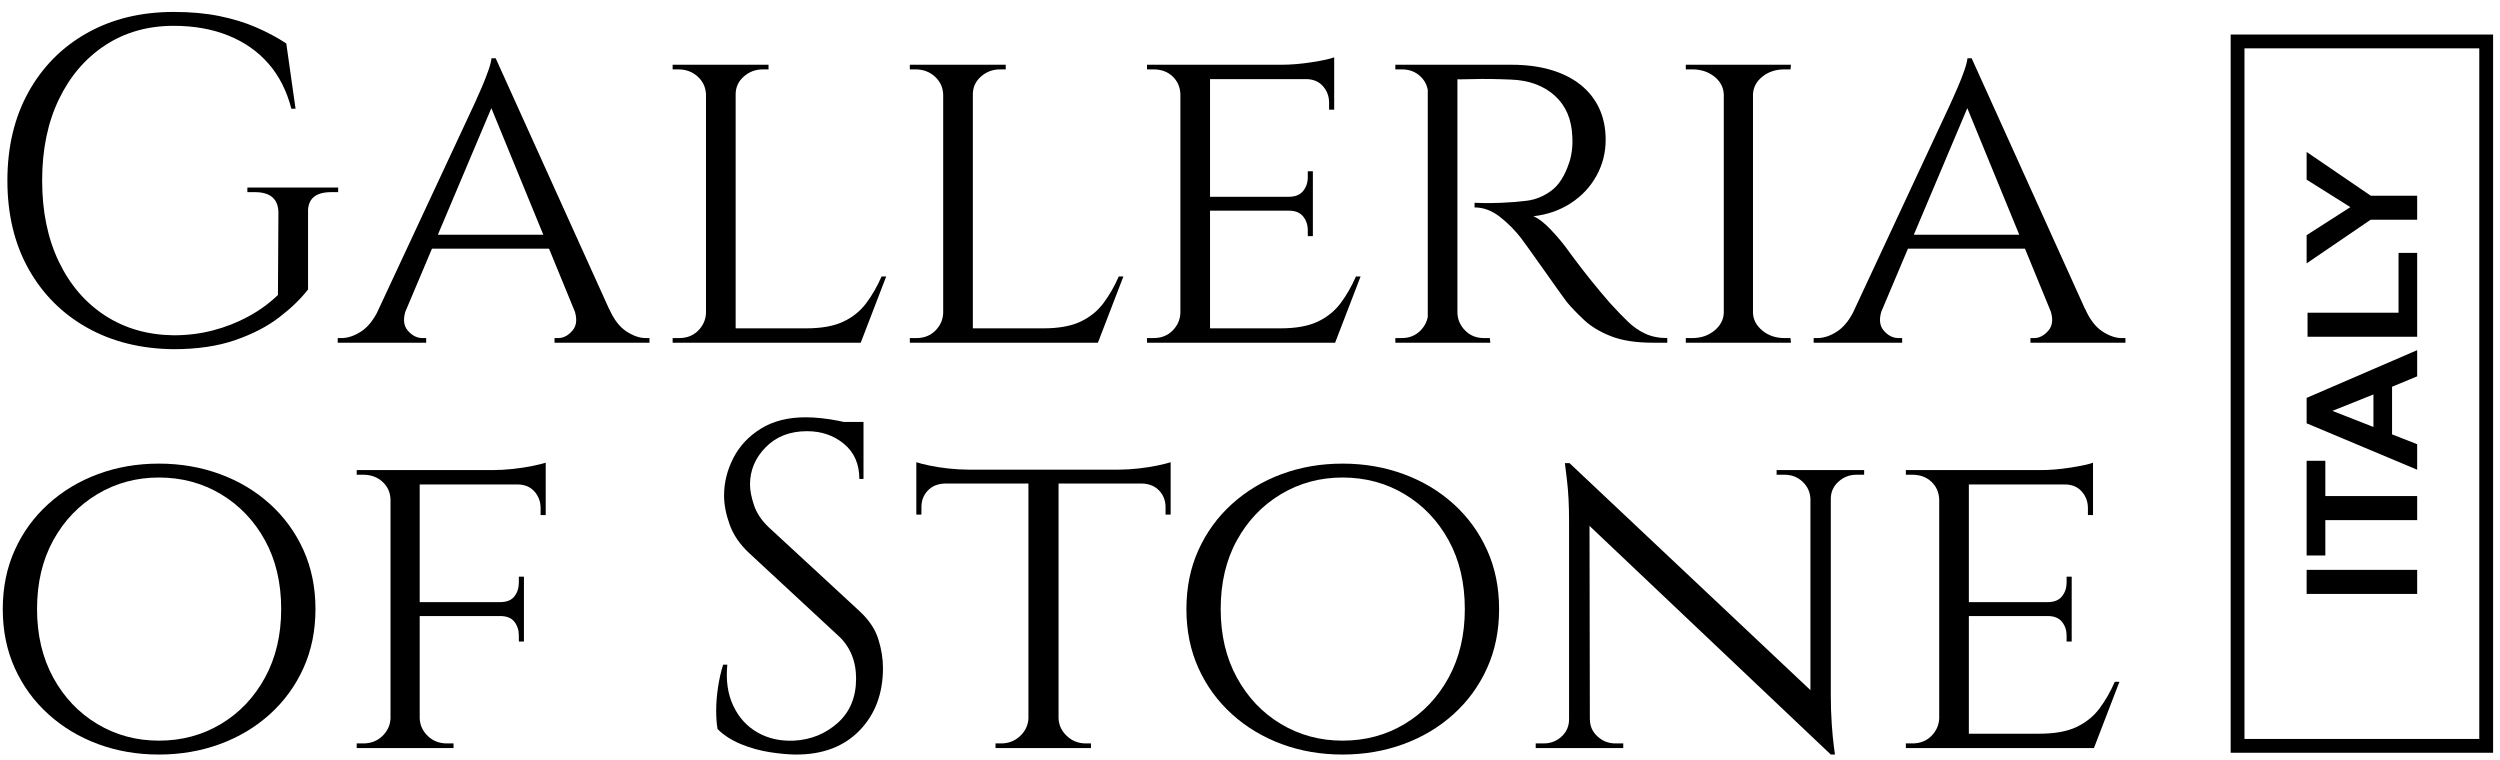
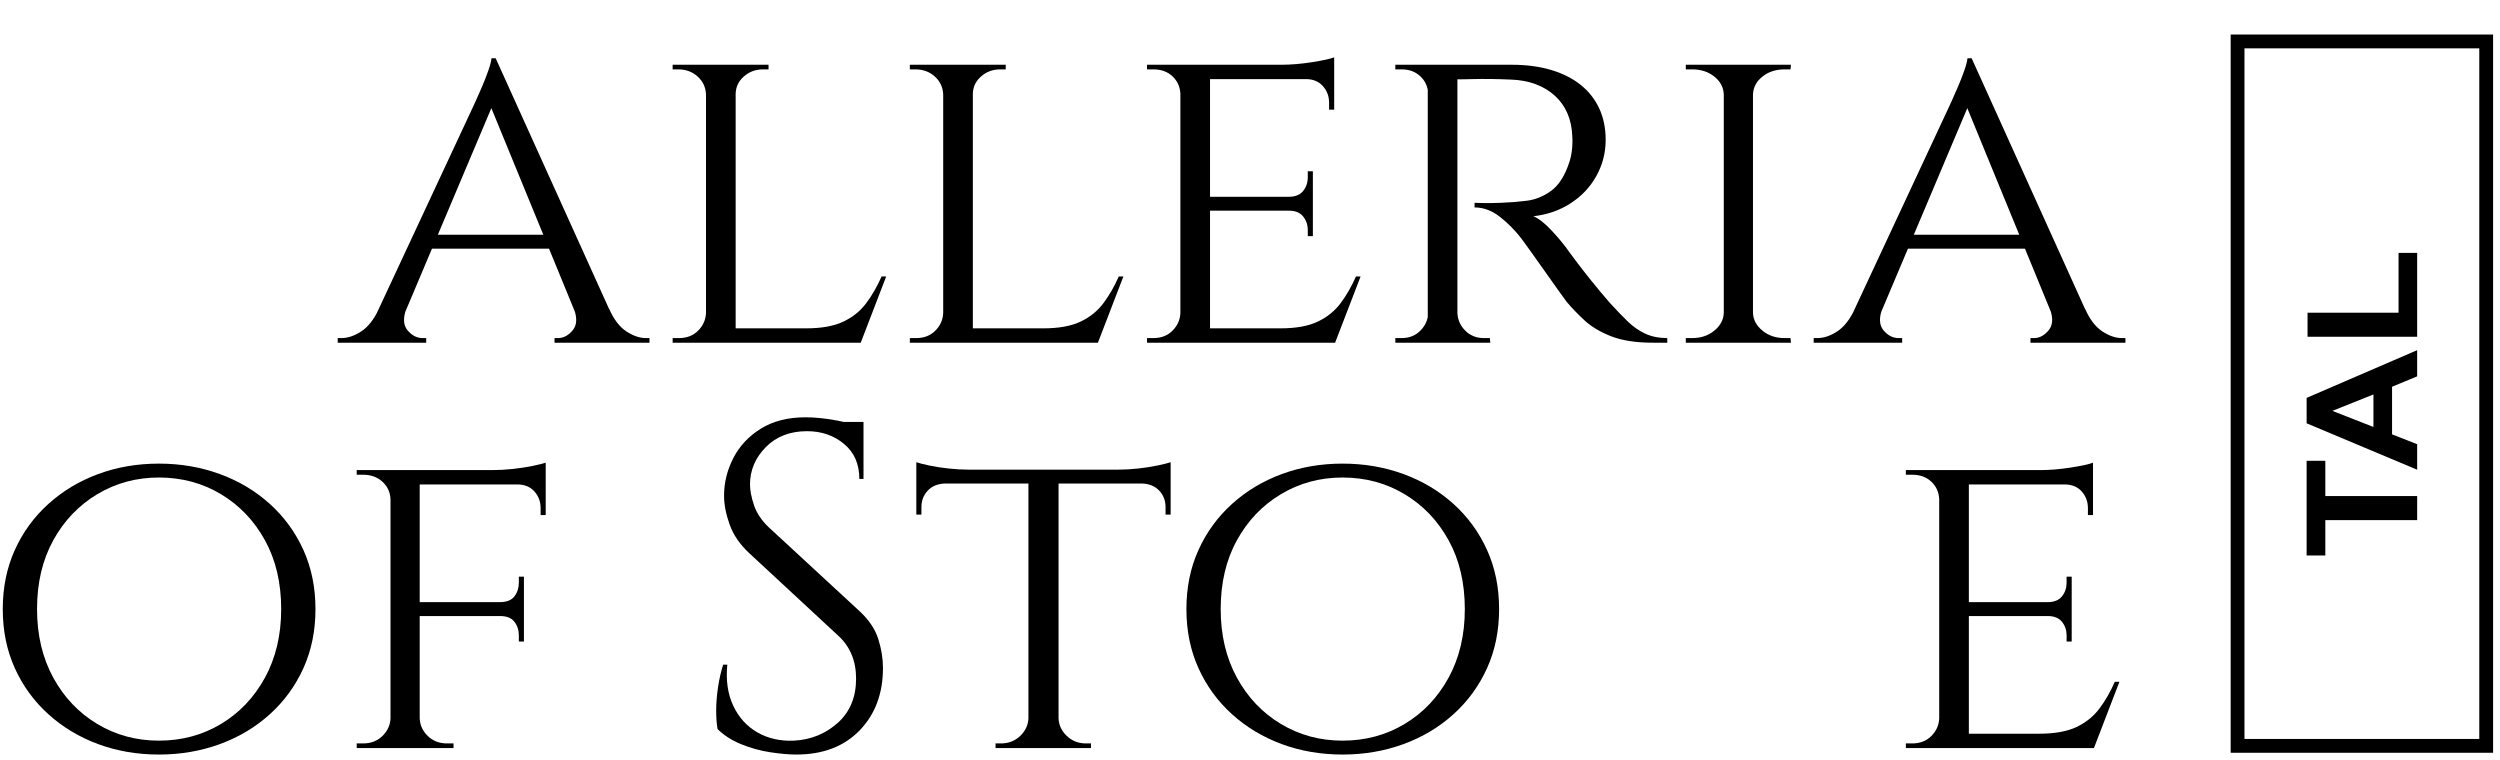
<svg xmlns="http://www.w3.org/2000/svg" width="181px" height="55px" viewBox="0 0 181 55" version="1.1">
  <title>Group 3</title>
  <g id="Page-1" stroke="none" stroke-width="1" fill="none" fill-rule="evenodd">
    <g id="Group-2" transform="translate(0.2, 0.864)">
      <g id="Galleria-of-Stone" transform="translate(-0, 0)" fill="#000000" fill-rule="nonzero">
-         <path d="M22.103,14.557 L22.103,20.091 C21.589,20.761 20.896,21.432 20.024,22.103 C19.152,22.774 18.084,23.327 16.82,23.763 C15.557,24.199 14.076,24.417 12.376,24.417 C10.006,24.395 7.916,23.875 6.104,22.858 C4.293,21.84 2.879,20.42 1.861,18.598 C0.844,16.776 0.335,14.646 0.335,12.209 C0.335,9.771 0.844,7.636 1.861,5.802 C2.879,3.969 4.293,2.543 6.104,1.526 C7.916,0.509 10.006,-7.94395605e-14 12.376,-7.94395605e-14 C13.606,-7.94395605e-14 14.713,0.101 15.697,0.302 C16.681,0.503 17.57,0.777 18.363,1.124 C19.157,1.47 19.878,1.856 20.527,2.281 L21.198,7.01 L20.896,7.01 C20.56,5.713 20.007,4.623 19.235,3.74 C18.464,2.857 17.497,2.18 16.334,1.711 C15.171,1.241 13.852,1.006 12.376,1.006 C10.498,1.006 8.843,1.476 7.412,2.415 C5.981,3.354 4.863,4.662 4.058,6.339 C3.253,8.016 2.851,9.973 2.851,12.209 C2.851,14.445 3.253,16.401 4.058,18.078 C4.863,19.755 5.981,21.058 7.412,21.986 C8.843,22.914 10.498,23.389 12.376,23.411 C13.36,23.411 14.305,23.294 15.211,23.059 C16.116,22.824 16.971,22.489 17.776,22.053 C18.581,21.617 19.297,21.097 19.923,20.493 L19.957,14.557 C19.957,13.55 19.386,13.047 18.246,13.047 L17.709,13.047 L17.709,12.712 L24.283,12.712 L24.283,13.047 L23.78,13.047 C22.617,13.047 22.058,13.55 22.103,14.557 Z" id="Path" />
        <path d="M35.687,3.354 L44.911,23.747 L42.261,23.747 L35.117,6.339 L35.687,3.354 Z M29.214,21.499 C28.968,22.17 29.001,22.69 29.314,23.059 C29.627,23.428 29.985,23.612 30.388,23.612 L30.656,23.612 L30.656,23.948 L24.25,23.948 L24.25,23.612 C24.25,23.612 24.294,23.612 24.384,23.612 C24.473,23.612 24.518,23.612 24.518,23.612 C24.988,23.612 25.468,23.45 25.96,23.126 C26.452,22.802 26.877,22.26 27.235,21.499 L29.214,21.499 Z M35.687,3.354 L35.922,5.668 L28.241,23.847 L26.128,23.847 L34.077,6.809 C34.077,6.809 34.139,6.675 34.261,6.406 C34.384,6.138 34.53,5.808 34.698,5.417 C34.865,5.025 35.016,4.64 35.15,4.26 C35.284,3.88 35.363,3.578 35.385,3.354 L35.687,3.354 Z M39.645,16.133 L39.645,17.139 L30.757,17.139 L30.757,16.133 L39.645,16.133 Z M41.355,21.499 L43.904,21.499 C44.24,22.26 44.653,22.802 45.145,23.126 C45.637,23.45 46.107,23.612 46.554,23.612 C46.554,23.612 46.599,23.612 46.688,23.612 C46.778,23.612 46.822,23.612 46.822,23.612 L46.822,23.948 L39.947,23.948 L39.947,23.612 L40.215,23.612 C40.595,23.612 40.942,23.428 41.255,23.059 C41.568,22.69 41.601,22.17 41.355,21.499 Z" id="Shape" />
        <path d="M53.061,3.824 L53.061,23.948 L50.914,23.948 L50.914,3.824 L53.061,3.824 Z M62.083,22.908 L62.016,23.948 L52.994,23.948 L52.994,22.908 L62.083,22.908 Z M63.961,19.152 L62.117,23.948 L57.019,23.948 L58.159,22.908 C59.277,22.908 60.177,22.746 60.859,22.422 C61.541,22.098 62.094,21.65 62.519,21.08 C62.944,20.51 63.313,19.867 63.626,19.152 L63.961,19.152 Z M50.981,21.801 L51.417,23.948 L48.499,23.948 L48.499,23.612 C48.499,23.612 48.578,23.612 48.734,23.612 C48.891,23.612 48.969,23.612 48.969,23.612 C49.528,23.612 49.986,23.434 50.344,23.076 C50.702,22.718 50.892,22.293 50.914,21.801 L50.981,21.801 Z M52.96,5.97 L52.96,3.824 L55.442,3.824 L55.442,4.159 C55.442,4.159 55.375,4.159 55.241,4.159 C55.107,4.159 55.04,4.159 55.04,4.159 C54.503,4.159 54.039,4.332 53.648,4.679 C53.257,5.025 53.061,5.456 53.061,5.97 L52.96,5.97 Z M50.981,5.97 L50.914,5.97 C50.892,5.456 50.691,5.025 50.311,4.679 C49.93,4.332 49.461,4.159 48.902,4.159 C48.902,4.159 48.835,4.159 48.701,4.159 C48.566,4.159 48.499,4.159 48.499,4.159 L48.499,3.824 L50.981,3.824 L50.981,5.97 Z" id="Shape" />
        <path d="M70.234,3.824 L70.234,23.948 L68.087,23.948 L68.087,3.824 L70.234,3.824 Z M79.256,22.908 L79.189,23.948 L70.166,23.948 L70.166,22.908 L79.256,22.908 Z M81.134,19.152 L79.289,23.948 L74.191,23.948 L75.332,22.908 C76.45,22.908 77.35,22.746 78.032,22.422 C78.714,22.098 79.267,21.65 79.692,21.08 C80.117,20.51 80.486,19.867 80.799,19.152 L81.134,19.152 Z M68.154,21.801 L68.59,23.948 L65.672,23.948 L65.672,23.612 C65.672,23.612 65.75,23.612 65.907,23.612 C66.063,23.612 66.142,23.612 66.142,23.612 C66.701,23.612 67.159,23.434 67.517,23.076 C67.875,22.718 68.065,22.293 68.087,21.801 L68.154,21.801 Z M70.133,5.97 L70.133,3.824 L72.615,3.824 L72.615,4.159 C72.615,4.159 72.548,4.159 72.414,4.159 C72.28,4.159 72.212,4.159 72.212,4.159 C71.676,4.159 71.212,4.332 70.82,4.679 C70.429,5.025 70.234,5.456 70.234,5.97 L70.133,5.97 Z M68.154,5.97 L68.087,5.97 C68.065,5.456 67.863,5.025 67.483,4.679 C67.103,4.332 66.634,4.159 66.075,4.159 C66.075,4.159 66.007,4.159 65.873,4.159 C65.739,4.159 65.672,4.159 65.672,4.159 L65.672,3.824 L68.154,3.824 L68.154,5.97 Z" id="Shape" />
        <path d="M87.406,3.824 L87.406,23.948 L85.26,23.948 L85.26,3.824 L87.406,3.824 Z M96.429,22.908 L96.361,23.948 L87.339,23.948 L87.339,22.908 L96.429,22.908 Z M94.852,13.383 L94.852,14.389 L87.339,14.389 L87.339,13.383 L94.852,13.383 Z M96.395,3.824 L96.395,4.863 L87.339,4.863 L87.339,3.824 L96.395,3.824 Z M98.307,19.152 L96.462,23.948 L91.364,23.948 L92.504,22.908 C93.622,22.908 94.522,22.746 95.204,22.422 C95.886,22.098 96.44,21.65 96.865,21.08 C97.289,20.51 97.658,19.867 97.971,19.152 L98.307,19.152 Z M94.852,14.322 L94.852,16.234 L94.483,16.234 L94.483,15.798 C94.483,15.417 94.371,15.088 94.148,14.808 C93.924,14.529 93.578,14.389 93.108,14.389 L93.108,14.322 L94.852,14.322 Z M94.852,11.538 L94.852,13.45 L93.108,13.45 L93.108,13.383 C93.578,13.383 93.924,13.243 94.148,12.963 C94.371,12.684 94.483,12.354 94.483,11.974 L94.483,11.538 L94.852,11.538 Z M96.395,4.763 L96.395,7.077 L96.026,7.077 L96.026,6.574 C96.026,6.104 95.875,5.702 95.573,5.366 C95.271,5.031 94.863,4.863 94.349,4.863 L94.349,4.763 L96.395,4.763 Z M96.395,3.287 L96.395,4.159 L92.571,3.824 C93.265,3.824 94.002,3.762 94.785,3.639 C95.568,3.516 96.104,3.399 96.395,3.287 Z M85.327,21.801 L85.763,23.948 L82.845,23.948 L82.845,23.612 C82.845,23.612 82.923,23.612 83.08,23.612 C83.236,23.612 83.314,23.612 83.314,23.612 C83.873,23.612 84.332,23.434 84.689,23.076 C85.047,22.718 85.237,22.293 85.26,21.801 L85.327,21.801 Z M85.327,5.937 L85.26,5.937 C85.237,5.422 85.047,4.998 84.689,4.662 C84.332,4.327 83.873,4.159 83.314,4.159 C83.314,4.159 83.236,4.159 83.08,4.159 C82.923,4.159 82.845,4.159 82.845,4.159 L82.845,3.824 L85.763,3.824 L85.327,5.937 Z" id="Shape" />
        <path d="M104.914,3.824 L109.241,3.824 C110.292,3.824 111.237,3.947 112.075,4.193 C112.914,4.439 113.629,4.796 114.222,5.266 C114.814,5.735 115.267,6.306 115.58,6.976 C115.893,7.647 116.05,8.407 116.05,9.257 C116.05,10.196 115.826,11.068 115.379,11.873 C114.932,12.678 114.311,13.338 113.517,13.852 C112.724,14.366 111.824,14.68 110.817,14.791 C111.198,14.948 111.639,15.294 112.142,15.831 C112.645,16.368 113.076,16.893 113.434,17.407 C113.434,17.407 113.579,17.603 113.87,17.994 C114.16,18.386 114.535,18.866 114.993,19.437 C115.452,20.007 115.904,20.549 116.352,21.063 C116.821,21.578 117.252,22.025 117.643,22.405 C118.034,22.785 118.459,23.081 118.917,23.294 C119.376,23.506 119.907,23.612 120.511,23.612 L120.511,23.948 L119.471,23.948 C118.241,23.948 117.229,23.791 116.435,23.478 C115.642,23.165 114.999,22.78 114.507,22.321 C114.015,21.863 113.59,21.421 113.232,20.996 C113.143,20.884 112.936,20.599 112.612,20.141 C112.288,19.683 111.935,19.185 111.555,18.648 C111.175,18.112 110.829,17.625 110.516,17.189 C110.202,16.753 110.012,16.491 109.945,16.401 C109.498,15.82 108.984,15.3 108.402,14.842 C107.821,14.383 107.206,14.154 106.558,14.154 L106.558,13.819 C106.558,13.819 106.737,13.824 107.094,13.835 C107.452,13.847 107.911,13.841 108.47,13.819 C109.096,13.796 109.722,13.746 110.348,13.668 C110.974,13.589 111.561,13.349 112.109,12.947 C112.657,12.544 113.087,11.873 113.4,10.934 C113.489,10.688 113.557,10.398 113.601,10.062 C113.646,9.727 113.657,9.38 113.635,9.022 C113.612,8.396 113.495,7.837 113.283,7.345 C113.07,6.853 112.768,6.429 112.377,6.071 C111.986,5.713 111.522,5.434 110.985,5.232 C110.448,5.031 109.845,4.919 109.174,4.897 C108.123,4.852 107.206,4.841 106.424,4.863 C105.641,4.886 105.25,4.886 105.25,4.863 C105.25,4.841 105.222,4.746 105.166,4.578 C105.11,4.411 105.054,4.243 104.998,4.075 C104.942,3.907 104.914,3.824 104.914,3.824 Z M105.317,3.824 L105.317,23.948 L103.17,23.948 L103.17,3.824 L105.317,3.824 Z M103.271,21.801 L103.673,23.948 L100.822,23.948 L100.822,23.612 C100.822,23.612 100.901,23.612 101.057,23.612 C101.214,23.612 101.292,23.612 101.292,23.612 C101.829,23.612 102.276,23.434 102.634,23.076 C102.991,22.718 103.181,22.293 103.204,21.801 L103.271,21.801 Z M103.271,5.937 L103.204,5.937 C103.181,5.422 102.991,4.998 102.634,4.662 C102.276,4.327 101.829,4.159 101.292,4.159 C101.292,4.159 101.214,4.159 101.057,4.159 C100.901,4.159 100.822,4.159 100.822,4.159 L100.822,3.824 L103.673,3.824 L103.271,5.937 Z M105.216,21.801 L105.317,21.801 C105.339,22.293 105.529,22.718 105.887,23.076 C106.245,23.434 106.692,23.612 107.229,23.612 C107.229,23.612 107.301,23.612 107.447,23.612 C107.592,23.612 107.665,23.612 107.665,23.612 L107.698,23.948 L104.814,23.948 L105.216,21.801 Z" id="Shape" />
        <path d="M126.716,3.824 L126.716,23.948 L124.602,23.948 L124.602,3.824 L126.716,3.824 Z M124.703,21.801 L124.703,23.948 L121.852,23.948 L121.852,23.612 C121.852,23.612 121.93,23.612 122.087,23.612 C122.243,23.612 122.322,23.612 122.322,23.612 C122.948,23.612 123.479,23.434 123.915,23.076 C124.351,22.718 124.58,22.293 124.602,21.801 L124.703,21.801 Z M126.615,21.801 L126.716,21.801 C126.738,22.293 126.967,22.718 127.403,23.076 C127.839,23.434 128.37,23.612 128.996,23.612 C128.996,23.612 129.069,23.612 129.214,23.612 C129.36,23.612 129.432,23.612 129.432,23.612 L129.466,23.948 L126.615,23.948 L126.615,21.801 Z M126.615,5.97 L126.615,3.824 L129.466,3.824 L129.432,4.159 C129.432,4.159 129.36,4.159 129.214,4.159 C129.069,4.159 128.996,4.159 128.996,4.159 C128.37,4.159 127.839,4.332 127.403,4.679 C126.967,5.025 126.738,5.456 126.716,5.97 L126.615,5.97 Z M124.703,5.97 L124.602,5.97 C124.58,5.456 124.351,5.025 123.915,4.679 C123.479,4.332 122.948,4.159 122.322,4.159 C122.299,4.159 122.216,4.159 122.07,4.159 C121.925,4.159 121.852,4.159 121.852,4.159 L121.852,3.824 L124.703,3.824 L124.703,5.97 Z" id="Shape" />
        <path d="M142.547,3.354 L151.77,23.747 L149.12,23.747 L141.976,6.339 L142.547,3.354 Z M136.073,21.499 C135.827,22.17 135.861,22.69 136.174,23.059 C136.487,23.428 136.845,23.612 137.247,23.612 L137.516,23.612 L137.516,23.948 L131.109,23.948 L131.109,23.612 C131.109,23.612 131.154,23.612 131.243,23.612 C131.333,23.612 131.378,23.612 131.378,23.612 C131.847,23.612 132.328,23.45 132.82,23.126 C133.312,22.802 133.737,22.26 134.094,21.499 L136.073,21.499 Z M142.547,3.354 L142.781,5.668 L135.101,23.847 L132.988,23.847 L140.937,6.809 C140.937,6.809 140.998,6.675 141.121,6.406 C141.244,6.138 141.389,5.808 141.557,5.417 C141.725,5.025 141.876,4.64 142.01,4.26 C142.144,3.88 142.222,3.578 142.245,3.354 L142.547,3.354 Z M146.504,16.133 L146.504,17.139 L137.616,17.139 L137.616,16.133 L146.504,16.133 Z M148.215,21.499 L150.764,21.499 C151.099,22.26 151.513,22.802 152.005,23.126 C152.497,23.45 152.966,23.612 153.414,23.612 C153.414,23.612 153.458,23.612 153.548,23.612 C153.637,23.612 153.682,23.612 153.682,23.612 L153.682,23.948 L146.806,23.948 L146.806,23.612 L147.075,23.612 C147.455,23.612 147.801,23.428 148.114,23.059 C148.427,22.69 148.461,22.17 148.215,21.499 Z" id="Shape" />
        <path d="M11.303,32.702 C12.868,32.702 14.339,32.953 15.714,33.457 C17.089,33.96 18.296,34.681 19.336,35.62 C20.376,36.559 21.186,37.671 21.768,38.957 C22.349,40.243 22.64,41.668 22.64,43.234 C22.64,44.799 22.349,46.224 21.768,47.51 C21.186,48.796 20.376,49.908 19.336,50.847 C18.296,51.786 17.089,52.507 15.714,53.011 C14.339,53.514 12.868,53.765 11.303,53.765 C9.738,53.765 8.273,53.514 6.909,53.011 C5.545,52.507 4.343,51.786 3.304,50.847 C2.264,49.908 1.453,48.796 0.872,47.51 C0.291,46.224 0,44.799 0,43.234 C0,41.668 0.291,40.243 0.872,38.957 C1.453,37.671 2.264,36.559 3.304,35.62 C4.343,34.681 5.545,33.96 6.909,33.457 C8.273,32.953 9.738,32.702 11.303,32.702 Z M11.303,52.759 C12.958,52.759 14.456,52.357 15.798,51.552 C17.139,50.747 18.201,49.629 18.984,48.198 C19.766,46.766 20.158,45.112 20.158,43.234 C20.158,41.333 19.766,39.673 18.984,38.253 C18.201,36.833 17.139,35.72 15.798,34.916 C14.456,34.111 12.958,33.708 11.303,33.708 C9.671,33.708 8.184,34.111 6.842,34.916 C5.501,35.72 4.439,36.833 3.656,38.253 C2.873,39.673 2.482,41.333 2.482,43.234 C2.482,45.112 2.873,46.766 3.656,48.198 C4.439,49.629 5.501,50.747 6.842,51.552 C8.184,52.357 9.671,52.759 11.303,52.759 Z" id="Shape" />
        <path d="M30.186,33.171 L30.186,53.296 L28.073,53.296 L28.073,33.171 L30.186,33.171 Z M37.733,42.73 L37.733,43.737 L30.119,43.737 L30.119,42.73 L37.733,42.73 Z M39.309,33.171 L39.309,34.211 L30.119,34.211 L30.119,33.171 L39.309,33.171 Z M37.733,43.67 L37.733,45.581 L37.364,45.581 L37.364,45.145 C37.364,44.765 37.258,44.435 37.045,44.156 C36.833,43.876 36.481,43.737 35.989,43.737 L35.989,43.67 L37.733,43.67 Z M37.733,40.886 L37.733,42.798 L35.989,42.798 L35.989,42.73 C36.481,42.73 36.833,42.591 37.045,42.311 C37.258,42.032 37.364,41.702 37.364,41.322 L37.364,40.886 L37.733,40.886 Z M39.309,34.111 L39.309,36.425 L38.94,36.425 L38.94,35.922 C38.94,35.452 38.789,35.05 38.488,34.714 C38.186,34.379 37.778,34.211 37.263,34.211 L37.263,34.111 L39.309,34.111 Z M39.309,32.635 L39.309,33.507 L35.452,33.171 C35.922,33.171 36.414,33.143 36.928,33.088 C37.442,33.032 37.917,32.959 38.353,32.87 C38.789,32.78 39.108,32.702 39.309,32.635 Z M28.14,51.149 L28.576,53.296 L25.625,53.296 L25.625,52.96 C25.625,52.96 25.703,52.96 25.86,52.96 C26.016,52.96 26.094,52.96 26.094,52.96 C26.653,52.96 27.117,52.781 27.486,52.424 C27.855,52.066 28.051,51.641 28.073,51.149 L28.14,51.149 Z M28.14,35.284 L28.073,35.284 C28.051,34.77 27.855,34.345 27.486,34.01 C27.117,33.675 26.653,33.507 26.094,33.507 C26.094,33.507 26.016,33.507 25.86,33.507 C25.703,33.507 25.625,33.507 25.625,33.507 L25.625,33.171 L28.576,33.171 L28.14,35.284 Z M30.119,51.149 L30.186,51.149 C30.209,51.641 30.404,52.066 30.773,52.424 C31.142,52.781 31.606,52.96 32.165,52.96 C32.165,52.96 32.243,52.96 32.4,52.96 C32.557,52.96 32.635,52.96 32.635,52.96 L32.635,53.296 L29.683,53.296 L30.119,51.149 Z" id="Shape" />
        <path d="M58.125,29.348 C58.483,29.348 58.869,29.37 59.283,29.415 C59.696,29.46 60.099,29.521 60.49,29.599 C60.881,29.678 61.239,29.756 61.563,29.834 C61.888,29.912 62.139,29.996 62.318,30.086 L62.318,33.809 L62.016,33.809 C62.016,32.735 61.647,31.891 60.909,31.276 C60.171,30.661 59.277,30.354 58.226,30.354 C56.996,30.354 56.001,30.74 55.241,31.511 C54.481,32.283 54.101,33.183 54.101,34.211 C54.101,34.636 54.196,35.134 54.386,35.704 C54.576,36.274 54.928,36.805 55.442,37.297 L62.05,43.401 C62.72,44.027 63.168,44.698 63.391,45.414 C63.615,46.129 63.727,46.822 63.727,47.493 C63.727,49.349 63.162,50.858 62.033,52.021 C60.904,53.184 59.378,53.765 57.455,53.765 C56.918,53.765 56.286,53.709 55.56,53.598 C54.833,53.486 54.129,53.29 53.447,53.011 C52.765,52.731 52.2,52.368 51.753,51.92 C51.686,51.563 51.652,51.116 51.652,50.579 C51.652,50.042 51.697,49.478 51.786,48.885 C51.876,48.293 51.999,47.75 52.155,47.258 L52.457,47.258 C52.345,48.399 52.491,49.394 52.893,50.243 C53.296,51.093 53.883,51.736 54.654,52.172 C55.425,52.608 56.303,52.804 57.287,52.759 C58.517,52.692 59.573,52.261 60.457,51.468 C61.34,50.674 61.781,49.606 61.781,48.265 C61.781,47.616 61.67,47.029 61.446,46.504 C61.222,45.978 60.898,45.525 60.473,45.145 L54.034,39.175 C53.363,38.549 52.893,37.861 52.625,37.112 C52.357,36.363 52.222,35.665 52.222,35.016 C52.222,34.077 52.446,33.171 52.893,32.299 C53.34,31.427 54.006,30.717 54.889,30.17 C55.772,29.622 56.851,29.348 58.125,29.348 Z M62.318,29.683 L62.318,30.388 L59.769,30.388 L59.769,29.683 L62.318,29.683 Z" id="Shape" />
        <path d="M76.439,33.272 L76.439,53.296 L74.258,53.296 L74.258,33.272 L76.439,33.272 Z M84.555,33.138 L84.555,34.144 L66.142,34.144 L66.142,33.138 L84.555,33.138 Z M84.555,34.077 L84.555,36.391 L84.186,36.391 L84.186,35.855 C84.186,35.385 84.035,34.988 83.734,34.664 C83.432,34.34 83.024,34.166 82.509,34.144 L82.509,34.077 L84.555,34.077 Z M84.555,32.601 L84.555,33.473 L80.799,33.138 C81.246,33.138 81.721,33.11 82.224,33.054 C82.727,32.998 83.191,32.925 83.616,32.836 C84.041,32.747 84.354,32.668 84.555,32.601 Z M74.325,51.149 L74.325,53.296 L71.877,53.296 L71.877,52.96 C71.899,52.96 71.972,52.96 72.095,52.96 C72.218,52.96 72.28,52.96 72.28,52.96 C72.816,52.96 73.275,52.781 73.655,52.424 C74.035,52.066 74.236,51.641 74.258,51.149 L74.325,51.149 Z M76.338,51.149 L76.439,51.149 C76.461,51.641 76.662,52.066 77.042,52.424 C77.422,52.781 77.881,52.96 78.417,52.96 C78.417,52.96 78.479,52.96 78.602,52.96 C78.725,52.96 78.786,52.96 78.786,52.96 L78.786,53.296 L76.338,53.296 L76.338,51.149 Z M68.188,34.077 L68.188,34.144 C67.673,34.166 67.265,34.34 66.963,34.664 C66.661,34.988 66.511,35.385 66.511,35.855 L66.511,36.391 L66.142,36.391 L66.142,34.077 L68.188,34.077 Z M66.142,32.601 C66.343,32.668 66.65,32.747 67.064,32.836 C67.478,32.925 67.942,32.998 68.456,33.054 C68.97,33.11 69.451,33.138 69.898,33.138 L66.142,33.473 L66.142,32.601 Z" id="Shape" />
        <path d="M96.999,32.702 C98.564,32.702 100.034,32.953 101.409,33.457 C102.784,33.96 103.992,34.681 105.032,35.62 C106.071,36.559 106.882,37.671 107.463,38.957 C108.045,40.243 108.335,41.668 108.335,43.234 C108.335,44.799 108.045,46.224 107.463,47.51 C106.882,48.796 106.071,49.908 105.032,50.847 C103.992,51.786 102.784,52.507 101.409,53.011 C100.034,53.514 98.564,53.765 96.999,53.765 C95.434,53.765 93.969,53.514 92.605,53.011 C91.241,52.507 90.039,51.786 88.999,50.847 C87.96,49.908 87.149,48.796 86.568,47.51 C85.986,46.224 85.696,44.799 85.696,43.234 C85.696,41.668 85.986,40.243 86.568,38.957 C87.149,37.671 87.96,36.559 88.999,35.62 C90.039,34.681 91.241,33.96 92.605,33.457 C93.969,32.953 95.434,32.702 96.999,32.702 Z M96.999,52.759 C98.653,52.759 100.152,52.357 101.493,51.552 C102.835,50.747 103.897,49.629 104.68,48.198 C105.462,46.766 105.853,45.112 105.853,43.234 C105.853,41.333 105.462,39.673 104.68,38.253 C103.897,36.833 102.835,35.72 101.493,34.916 C100.152,34.111 98.653,33.708 96.999,33.708 C95.366,33.708 93.88,34.111 92.538,34.916 C91.196,35.72 90.134,36.833 89.352,38.253 C88.569,39.673 88.178,41.333 88.178,43.234 C88.178,45.112 88.569,46.766 89.352,48.198 C90.134,49.629 91.196,50.747 92.538,51.552 C93.88,52.357 95.366,52.759 96.999,52.759 Z" id="Shape" />
-         <path d="M113.434,32.668 L132.015,50.176 L132.35,53.765 L113.769,36.157 L113.434,32.668 Z M113.501,51.216 L113.501,53.296 L110.985,53.296 L110.985,52.96 C110.985,52.96 111.08,52.96 111.27,52.96 C111.46,52.96 111.555,52.96 111.555,52.96 C112.07,52.96 112.506,52.793 112.863,52.457 C113.221,52.122 113.4,51.708 113.4,51.216 L113.501,51.216 Z M114.909,51.216 C114.909,51.708 115.094,52.122 115.463,52.457 C115.832,52.793 116.262,52.96 116.754,52.96 C116.754,52.96 116.849,52.96 117.039,52.96 C117.229,52.96 117.324,52.96 117.324,52.96 L117.324,53.296 L114.809,53.296 L114.809,51.216 L114.909,51.216 Z M113.434,32.668 L114.876,34.547 L114.909,53.296 L113.4,53.296 L113.4,36.861 C113.4,35.72 113.35,34.737 113.249,33.909 C113.148,33.082 113.098,32.668 113.098,32.668 L113.434,32.668 Z M132.35,33.171 L132.35,49.472 C132.35,50.188 132.373,50.875 132.417,51.535 C132.462,52.194 132.512,52.731 132.568,53.145 C132.624,53.558 132.652,53.765 132.652,53.765 L132.35,53.765 L130.875,51.988 L130.875,33.171 L132.35,33.171 Z M132.25,35.251 L132.25,33.171 L134.765,33.171 L134.765,33.507 C134.765,33.507 134.67,33.507 134.48,33.507 C134.29,33.507 134.195,33.507 134.195,33.507 C133.703,33.507 133.273,33.675 132.904,34.01 C132.535,34.345 132.35,34.759 132.35,35.251 L132.25,35.251 Z M130.875,35.251 C130.852,34.759 130.662,34.345 130.304,34.01 C129.947,33.675 129.511,33.507 128.996,33.507 C128.996,33.507 128.901,33.507 128.711,33.507 C128.521,33.507 128.426,33.507 128.426,33.507 L128.426,33.171 L130.942,33.171 L130.942,35.251 L130.875,35.251 Z" id="Shape" />
        <path d="M142.345,33.171 L142.345,53.296 L140.199,53.296 L140.199,33.171 L142.345,33.171 Z M151.368,52.256 L151.301,53.296 L142.278,53.296 L142.278,52.256 L151.368,52.256 Z M149.791,42.73 L149.791,43.737 L142.278,43.737 L142.278,42.73 L149.791,42.73 Z M151.334,33.171 L151.334,34.211 L142.278,34.211 L142.278,33.171 L151.334,33.171 Z M153.246,48.499 L151.401,53.296 L146.303,53.296 L147.443,52.256 C148.561,52.256 149.461,52.094 150.143,51.77 C150.825,51.445 151.379,50.998 151.804,50.428 C152.229,49.858 152.598,49.215 152.911,48.499 L153.246,48.499 Z M149.791,43.67 L149.791,45.581 L149.422,45.581 L149.422,45.145 C149.422,44.765 149.311,44.435 149.087,44.156 C148.863,43.876 148.517,43.737 148.047,43.737 L148.047,43.67 L149.791,43.67 Z M149.791,40.886 L149.791,42.798 L148.047,42.798 L148.047,42.73 C148.517,42.73 148.863,42.591 149.087,42.311 C149.311,42.032 149.422,41.702 149.422,41.322 L149.422,40.886 L149.791,40.886 Z M151.334,34.111 L151.334,36.425 L150.965,36.425 L150.965,35.922 C150.965,35.452 150.814,35.05 150.512,34.714 C150.211,34.379 149.802,34.211 149.288,34.211 L149.288,34.111 L151.334,34.111 Z M151.334,32.635 L151.334,33.507 L147.511,33.171 C148.204,33.171 148.942,33.11 149.724,32.987 C150.507,32.864 151.043,32.747 151.334,32.635 Z M140.266,51.149 L140.702,53.296 L137.784,53.296 L137.784,52.96 C137.784,52.96 137.862,52.96 138.019,52.96 C138.175,52.96 138.253,52.96 138.253,52.96 C138.812,52.96 139.271,52.781 139.629,52.424 C139.986,52.066 140.176,51.641 140.199,51.149 L140.266,51.149 Z M140.266,35.284 L140.199,35.284 C140.176,34.77 139.986,34.345 139.629,34.01 C139.271,33.675 138.812,33.507 138.253,33.507 C138.253,33.507 138.175,33.507 138.019,33.507 C137.862,33.507 137.784,33.507 137.784,33.507 L137.784,33.171 L140.702,33.171 L140.266,35.284 Z" id="Shape" />
      </g>
      <rect id="Rectangle" stroke="#000000" x="161.8" y="2.136" width="18" height="51" />
      <g id="ITALY" transform="translate(170.801, 26.136) rotate(-90) translate(-170.801, -26.136) translate(154.801, 22.135)" fill="#000000" fill-rule="nonzero">
-         <polygon id="Path" points="0 8.003 0 3.21714916e-14 1.742 3.21714916e-14 1.742 8.003" />
        <polygon id="Path" points="5.343 8.003 5.343 1.354 2.783 1.354 2.783 3.20133819e-14 9.639 3.20133819e-14 9.639 1.354 7.085 1.354 7.085 8.003" />
        <path d="M17.648,8.003 L15.753,8.003 L15,6.185 L11.551,6.185 L10.839,8.003 L8.992,8.003 L12.352,3.16607269e-14 L14.193,3.16607269e-14 L17.648,8.003 Z M14.441,4.837 L13.252,1.867 L12.087,4.837 L14.441,4.837 Z" id="Shape" />
        <polygon id="Path" points="18.619 8.003 18.619 0.066 20.36 0.066 20.36 6.655 24.691 6.655 24.691 8.003" />
-         <polygon id="Path" points="27.092 8.003 27.092 4.635 23.932 3.08120151e-14 25.974 3.08120151e-14 28.004 3.166 29.993 3.08120151e-14 32 3.08120151e-14 28.828 4.646 28.828 8.003" />
      </g>
    </g>
  </g>
</svg>